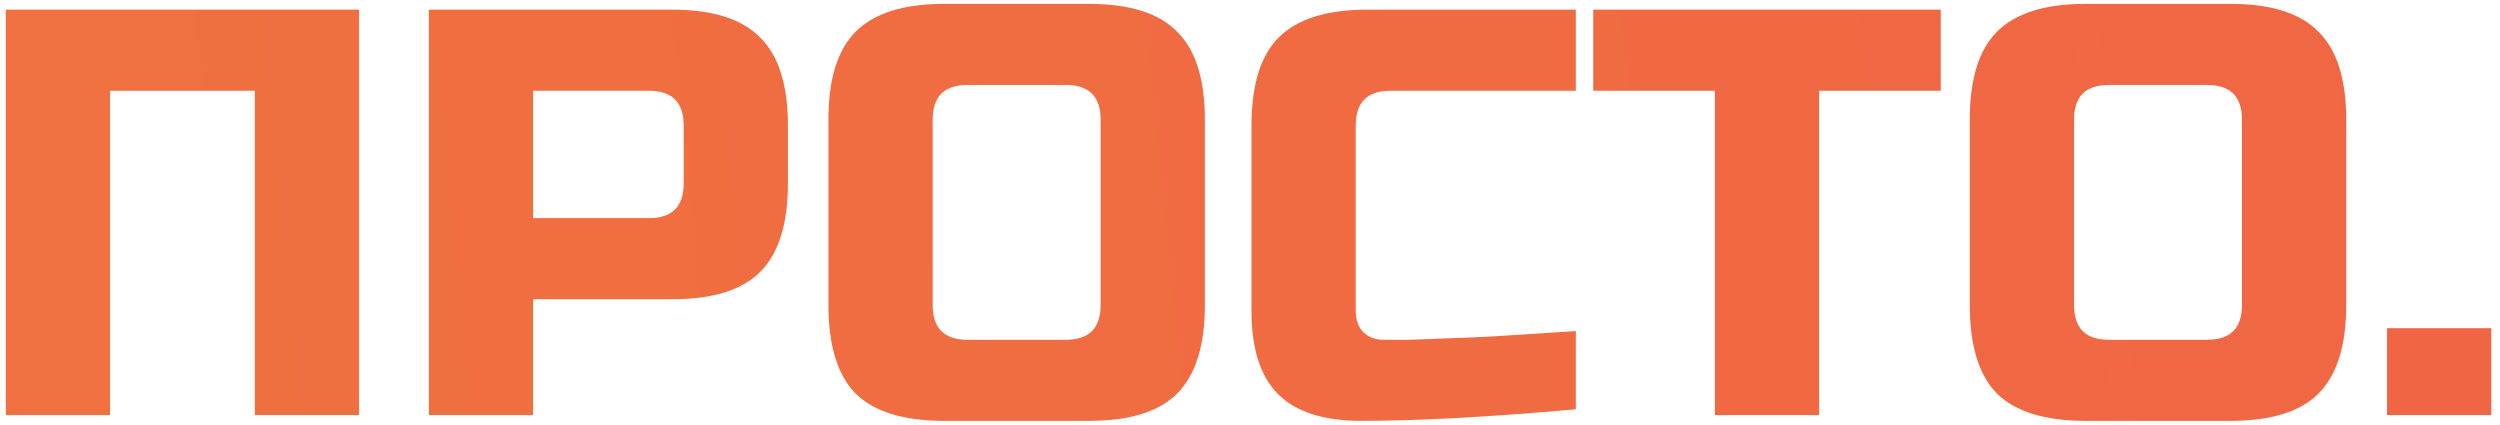
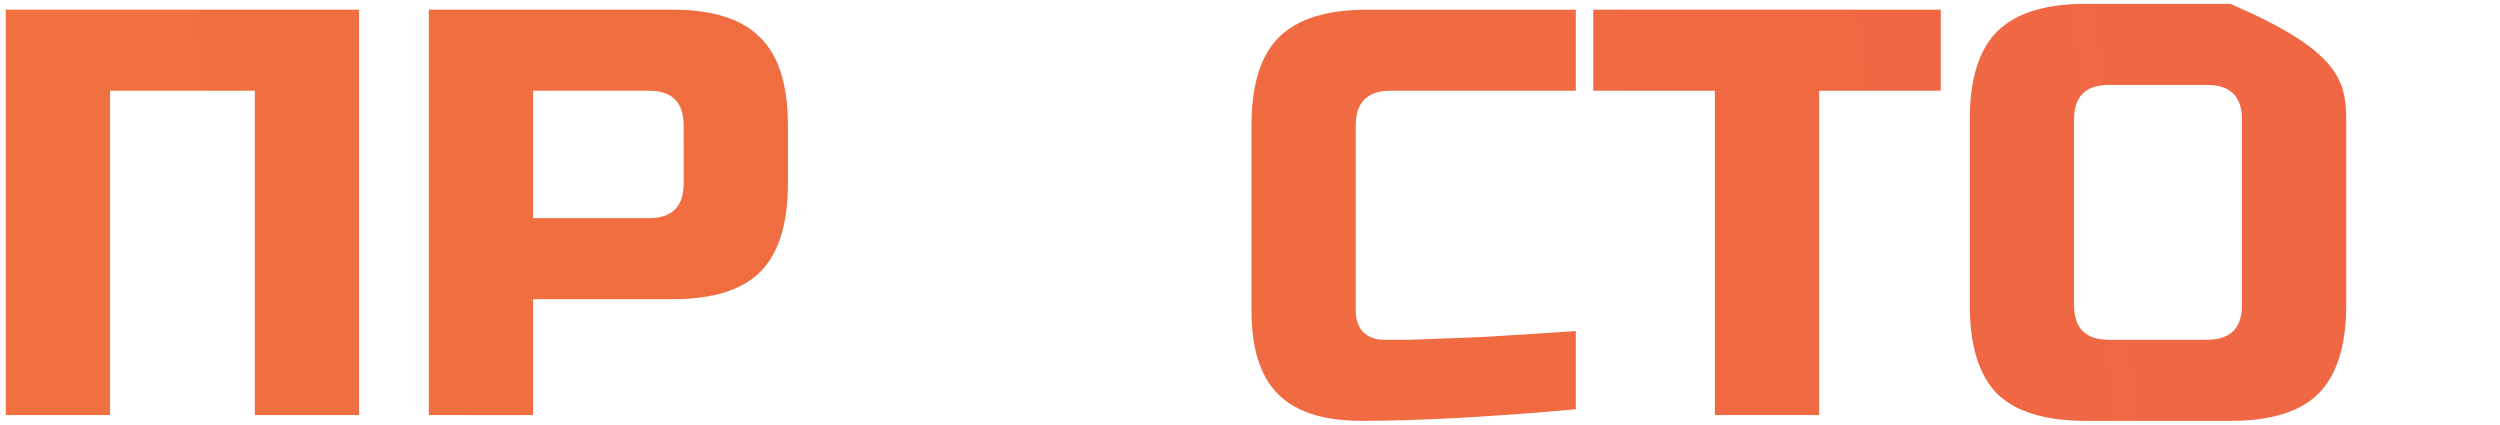
<svg xmlns="http://www.w3.org/2000/svg" width="259" height="44" viewBox="0 0 259 44" fill="none">
  <path d="M37.2 43H26.4V9.4H11.4V43H0.6L0.6 1L37.2 1V43Z" fill="url(#paint0_linear)" />
  <path d="M44.428 1L69.628 1C73.828 1 76.868 1.96 78.748 3.88C80.668 5.76 81.628 8.8 81.628 13V19C81.628 23.2 80.668 26.26 78.748 28.18C76.868 30.06 73.828 31 69.628 31H55.228V43H44.428V1ZM70.828 13C70.828 10.6 69.628 9.4 67.228 9.4H55.228V22.6H67.228C69.628 22.6 70.828 21.4 70.828 19V13Z" fill="url(#paint1_linear)" />
-   <path d="M114.025 12.4C114.025 10 112.825 8.8 110.425 8.8H100.225C97.825 8.8 96.625 10 96.625 12.4V31.6C96.625 34 97.825 35.2 100.225 35.2H110.425C112.825 35.2 114.025 34 114.025 31.6V12.4ZM124.825 31.6C124.825 35.8 123.865 38.86 121.945 40.78C120.065 42.66 117.025 43.6 112.825 43.6H97.825C93.625 43.6 90.565 42.66 88.645 40.78C86.765 38.86 85.825 35.8 85.825 31.6V12.4C85.825 8.2 86.765 5.16 88.645 3.28C90.565 1.36 93.625 0.4 97.825 0.4L112.825 0.4C117.025 0.4 120.065 1.36 121.945 3.28C123.865 5.16 124.825 8.2 124.825 12.4V31.6Z" fill="url(#paint2_linear)" />
  <path d="M163.254 42.4C154.334 43.2 146.934 43.6 141.054 43.6C137.134 43.6 134.254 42.68 132.414 40.84C130.574 39 129.654 36.12 129.654 32.2V13C129.654 8.8 130.594 5.76 132.474 3.88C134.394 1.96 137.454 1 141.654 1L163.254 1V9.4H144.054C141.654 9.4 140.454 10.6 140.454 13V32.2C140.454 33.12 140.714 33.86 141.234 34.42C141.794 34.94 142.494 35.2 143.334 35.2C144.174 35.2 145.094 35.2 146.094 35.2C147.094 35.16 148.134 35.12 149.214 35.08C150.294 35.04 151.374 35 152.454 34.96C153.574 34.92 154.994 34.84 156.714 34.72C158.474 34.6 160.654 34.46 163.254 34.3V42.4Z" fill="url(#paint3_linear)" />
  <path d="M188.461 43H177.661V9.4H165.061V1L201.061 1V9.4H188.461V43Z" fill="url(#paint4_linear)" />
-   <path d="M232.268 12.4C232.268 10 231.068 8.8 228.668 8.8H218.468C216.068 8.8 214.868 10 214.868 12.4V31.6C214.868 34 216.068 35.2 218.468 35.2H228.668C231.068 35.2 232.268 34 232.268 31.6V12.4ZM243.068 31.6C243.068 35.8 242.108 38.86 240.188 40.78C238.308 42.66 235.268 43.6 231.068 43.6H216.068C211.868 43.6 208.808 42.66 206.888 40.78C205.008 38.86 204.068 35.8 204.068 31.6V12.4C204.068 8.2 205.008 5.16 206.888 3.28C208.808 1.36 211.868 0.4 216.068 0.4L231.068 0.4C235.268 0.4 238.308 1.36 240.188 3.28C242.108 5.16 243.068 8.2 243.068 12.4V31.6Z" fill="url(#paint5_linear)" />
-   <path d="M247.296 34H258.096V43H247.296V34Z" fill="url(#paint6_linear)" />
+   <path d="M232.268 12.4C232.268 10 231.068 8.8 228.668 8.8H218.468C216.068 8.8 214.868 10 214.868 12.4V31.6C214.868 34 216.068 35.2 218.468 35.2H228.668C231.068 35.2 232.268 34 232.268 31.6V12.4ZM243.068 31.6C243.068 35.8 242.108 38.86 240.188 40.78C238.308 42.66 235.268 43.6 231.068 43.6H216.068C211.868 43.6 208.808 42.66 206.888 40.78C205.008 38.86 204.068 35.8 204.068 31.6V12.4C204.068 8.2 205.008 5.16 206.888 3.28C208.808 1.36 211.868 0.4 216.068 0.4L231.068 0.4C242.108 5.16 243.068 8.2 243.068 12.4V31.6Z" fill="url(#paint5_linear)" />
  <defs>
    <linearGradient id="paint0_linear" x1="-82.582" y1="80.658" x2="429.036" y2="29.869" gradientUnits="userSpaceOnUse">
      <stop stop-color="#F0743D" />
      <stop offset="1" stop-color="#F05F48" />
    </linearGradient>
    <linearGradient id="paint1_linear" x1="-82.582" y1="80.658" x2="429.036" y2="29.869" gradientUnits="userSpaceOnUse">
      <stop stop-color="#F0743D" />
      <stop offset="1" stop-color="#F05F48" />
    </linearGradient>
    <linearGradient id="paint2_linear" x1="-82.582" y1="80.658" x2="429.036" y2="29.869" gradientUnits="userSpaceOnUse">
      <stop stop-color="#F0743D" />
      <stop offset="1" stop-color="#F05F48" />
    </linearGradient>
    <linearGradient id="paint3_linear" x1="-82.582" y1="80.658" x2="429.036" y2="29.869" gradientUnits="userSpaceOnUse">
      <stop stop-color="#F0743D" />
      <stop offset="1" stop-color="#F05F48" />
    </linearGradient>
    <linearGradient id="paint4_linear" x1="-82.582" y1="80.658" x2="429.036" y2="29.869" gradientUnits="userSpaceOnUse">
      <stop stop-color="#F0743D" />
      <stop offset="1" stop-color="#F05F48" />
    </linearGradient>
    <linearGradient id="paint5_linear" x1="-82.582" y1="80.658" x2="429.036" y2="29.869" gradientUnits="userSpaceOnUse">
      <stop stop-color="#F0743D" />
      <stop offset="1" stop-color="#F05F48" />
    </linearGradient>
    <linearGradient id="paint6_linear" x1="-82.582" y1="80.658" x2="429.036" y2="29.869" gradientUnits="userSpaceOnUse">
      <stop stop-color="#F0743D" />
      <stop offset="1" stop-color="#F05F48" />
    </linearGradient>
  </defs>
</svg>